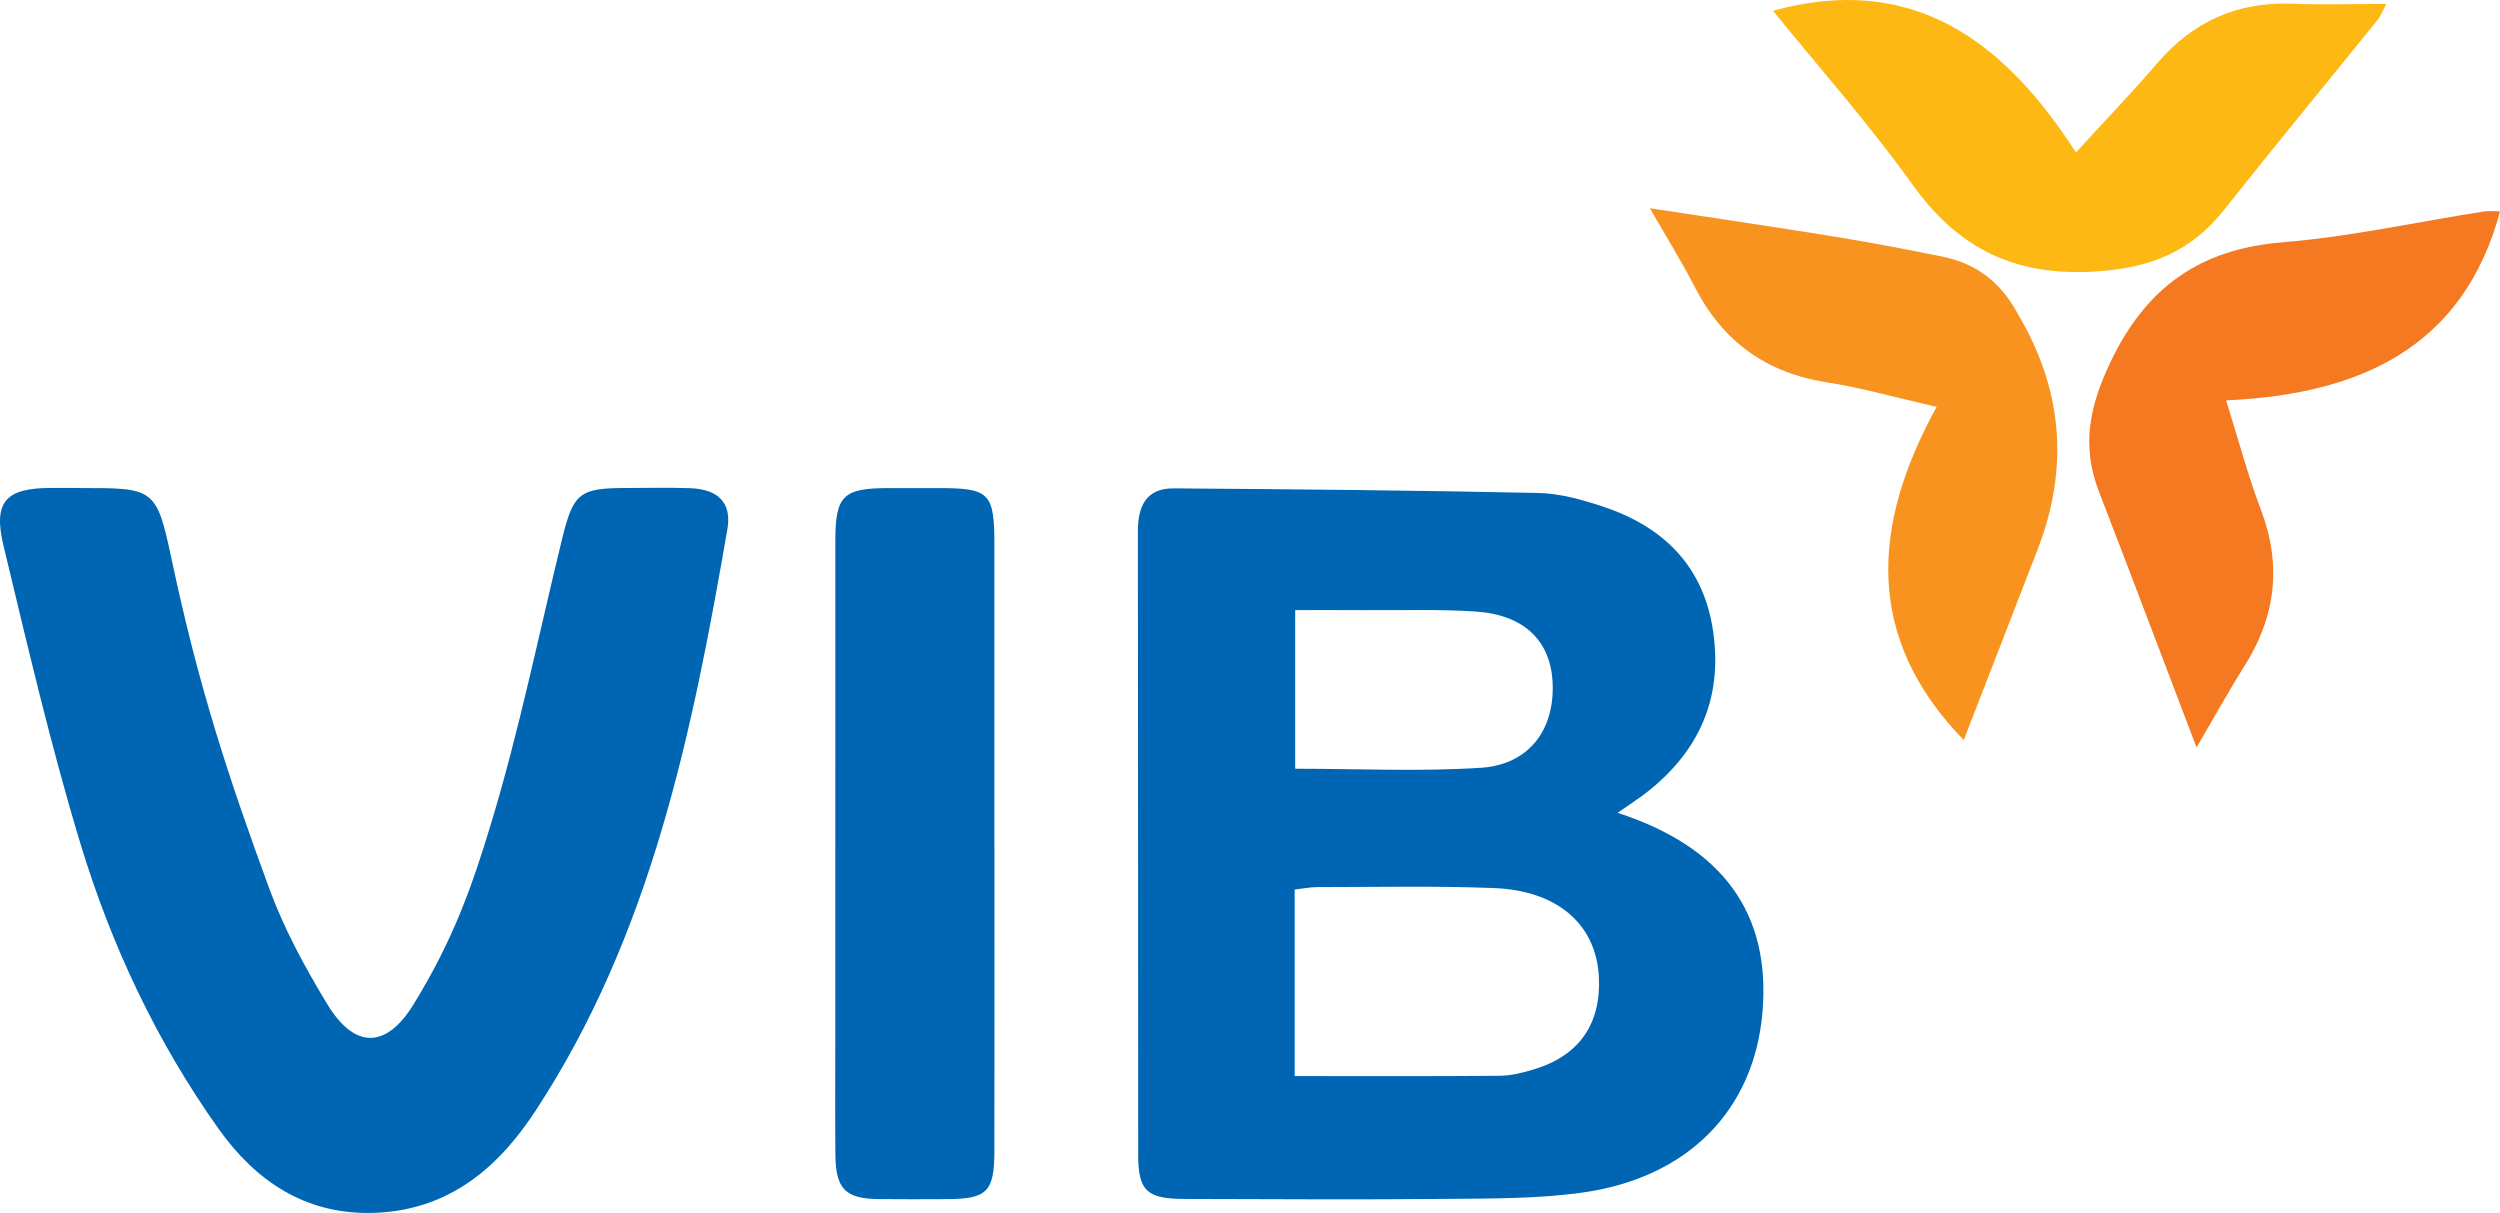
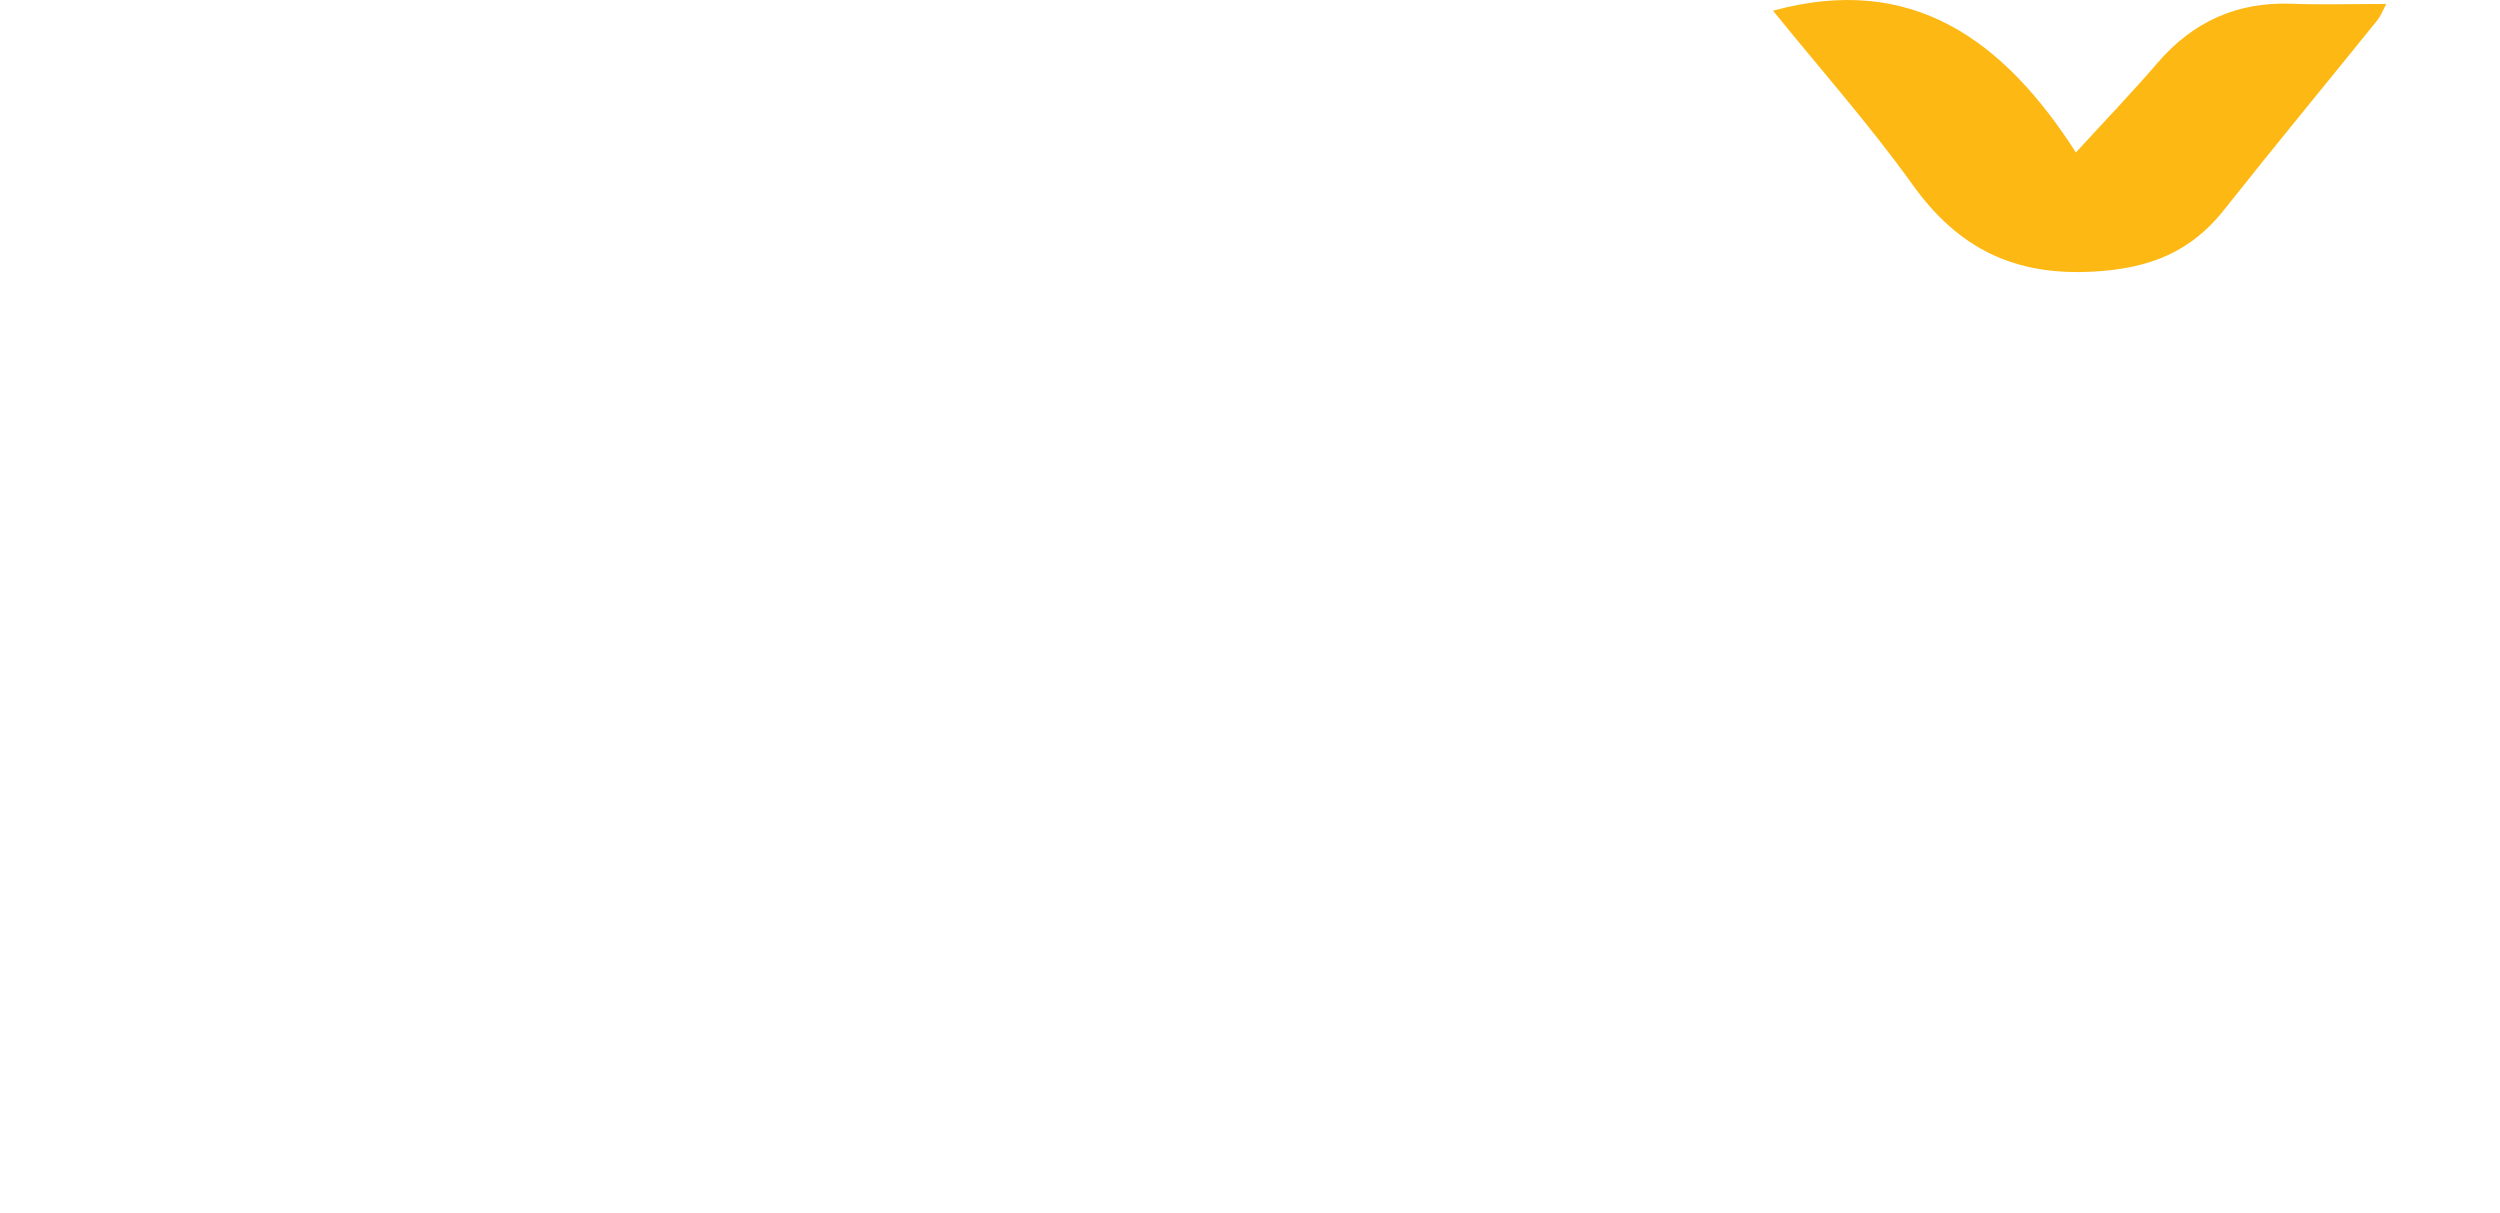
<svg xmlns="http://www.w3.org/2000/svg" version="1.1" viewBox="0 0 49.462 24">
  <defs>
    <style>
      .cls-1 {
        fill: #0066b3;
      }

      .cls-2 {
        fill: #f47920;
      }

      .cls-3 {
        fill: #f7931e;
      }

      .cls-4 {
        fill: #fdb813;
      }
    </style>
  </defs>
  <g>
    <g id="Layer_1">
      <g id="VIB_Bank_BW_xA0_Image">
        <g>
-           <path class="cls-1" d="M32.005,16.082c2.09.68,3.024,1.995,2.867,3.926-.159,1.95-1.471,3.301-3.586,3.59-.879.12-1.778.114-2.669.122-1.727.017-3.453.005-5.18.001-.743-.002-.917-.156-.918-.867-.005-4.113-0-8.226-.006-12.34-.001-.5.161-.856.712-.852,2.405.018,4.809.04,7.213.091.418.009.845.129,1.247.26,1.22.399,2.029,1.182,2.213,2.506.182,1.313-.291,2.354-1.321,3.16-.163.127-.338.238-.572.402v-0ZM25.615,21.29c1.393,0,2.727.006,4.061-.006.228-.002.461-.063.682-.13.89-.271,1.325-.905,1.275-1.832-.056-1.032-.815-1.704-2.082-1.752-1.16-.045-2.323-.019-3.485-.019-.146-0-.293.031-.451.048v3.692-0ZM25.625,15.209c1.247,0,2.467.06,3.677-.019.946-.062,1.452-.747,1.417-1.664-.032-.841-.556-1.362-1.523-1.427-.714-.048-1.434-.022-2.151-.027-.474-.003-.947-.001-1.42-.001v3.138h-0Z" />
-           <path class="cls-1" d="M1.574,9.656c1.472-.001,1.521-.012,1.822,1.412.541,2.556,1.137,4.345,1.931,6.511.289.79.703,1.553,1.142,2.279.547.905,1.171.896,1.717.007.787-1.282,1.154-2.332,1.527-3.563.561-1.851.948-3.754,1.407-5.636.222-.91.344-1.009,1.257-1.011.427-.001.854-.012,1.28.004.548.021.826.283.734.813-.696,4.021-1.505,8.009-3.795,11.504-.667,1.019-1.662,2.022-3.323,2.022-1.24,0-2.203-.615-2.951-1.668-1.223-1.722-2.117-3.619-2.727-5.627-.59-1.943-1.049-3.926-1.525-5.902-.211-.874.043-1.142.922-1.147.194-.001.388-0.0.582-0Z" />
-           <path class="cls-1" d="M19.675,16.726c-0,2.015.002,4.03-.001,6.046-.001.809-.145.95-.947.953-.446.002-.891.004-1.337-.001-.663-.007-.854-.197-.862-.874-.008-.756-.002-1.511-.002-2.267-0-3.294-.001-6.588.001-9.882 0-.893.153-1.043,1.047-1.044.329-.001.659-0.0.988-0,1.023 0,1.112.091,1.112,1.14.001,1.976 0,3.953 0,5.929Z" />
-           <path class="cls-2" d="M43.458,14.788c-.676-1.775-1.298-3.424-1.933-5.068-.346-.896-.187-1.682.229-2.554.709-1.487,1.772-2.24,3.413-2.373,1.329-.108,2.643-.401,3.964-.607.127-.02.26-.003.332-.003-.73,2.706-2.783,3.618-5.42,3.739.254.808.434,1.496.686,2.156.421,1.102.297,2.122-.328,3.108-.308.487-.586.993-.943,1.602l0-0Z" />
          <path class="cls-4" d="M41.071,3.017c.598-.654,1.121-1.197,1.611-1.768.705-.822,1.579-1.216,2.663-1.175.6.023,1.201.004,1.867.004-.074.138-.11.239-.173.318-1.011,1.253-2.037,2.494-3.036,3.756-.661.835-1.471,1.155-2.556,1.22-1.589.096-2.702-.453-3.611-1.723-.856-1.195-1.838-2.301-2.757-3.437,2.752-.755,4.566.582,5.993,2.805l-0.0 0Z" />
-           <path class="cls-3" d="M38.852,14.641c-1.954-2.006-1.836-4.23-.536-6.591-.82-.187-1.485-.378-2.164-.484-1.207-.187-2.066-.808-2.622-1.888-.255-.496-.55-.97-.887-1.558,1.289.197,2.469.369,3.647.561.726.118,1.449.254,2.169.403.643.133,1.122.505,1.438,1.083.009.017.019.034.029.051.882,1.482,1.013,3.027.394,4.638-.492,1.277-.99,2.552-1.468,3.786Z" />
        </g>
      </g>
    </g>
  </g>
</svg>